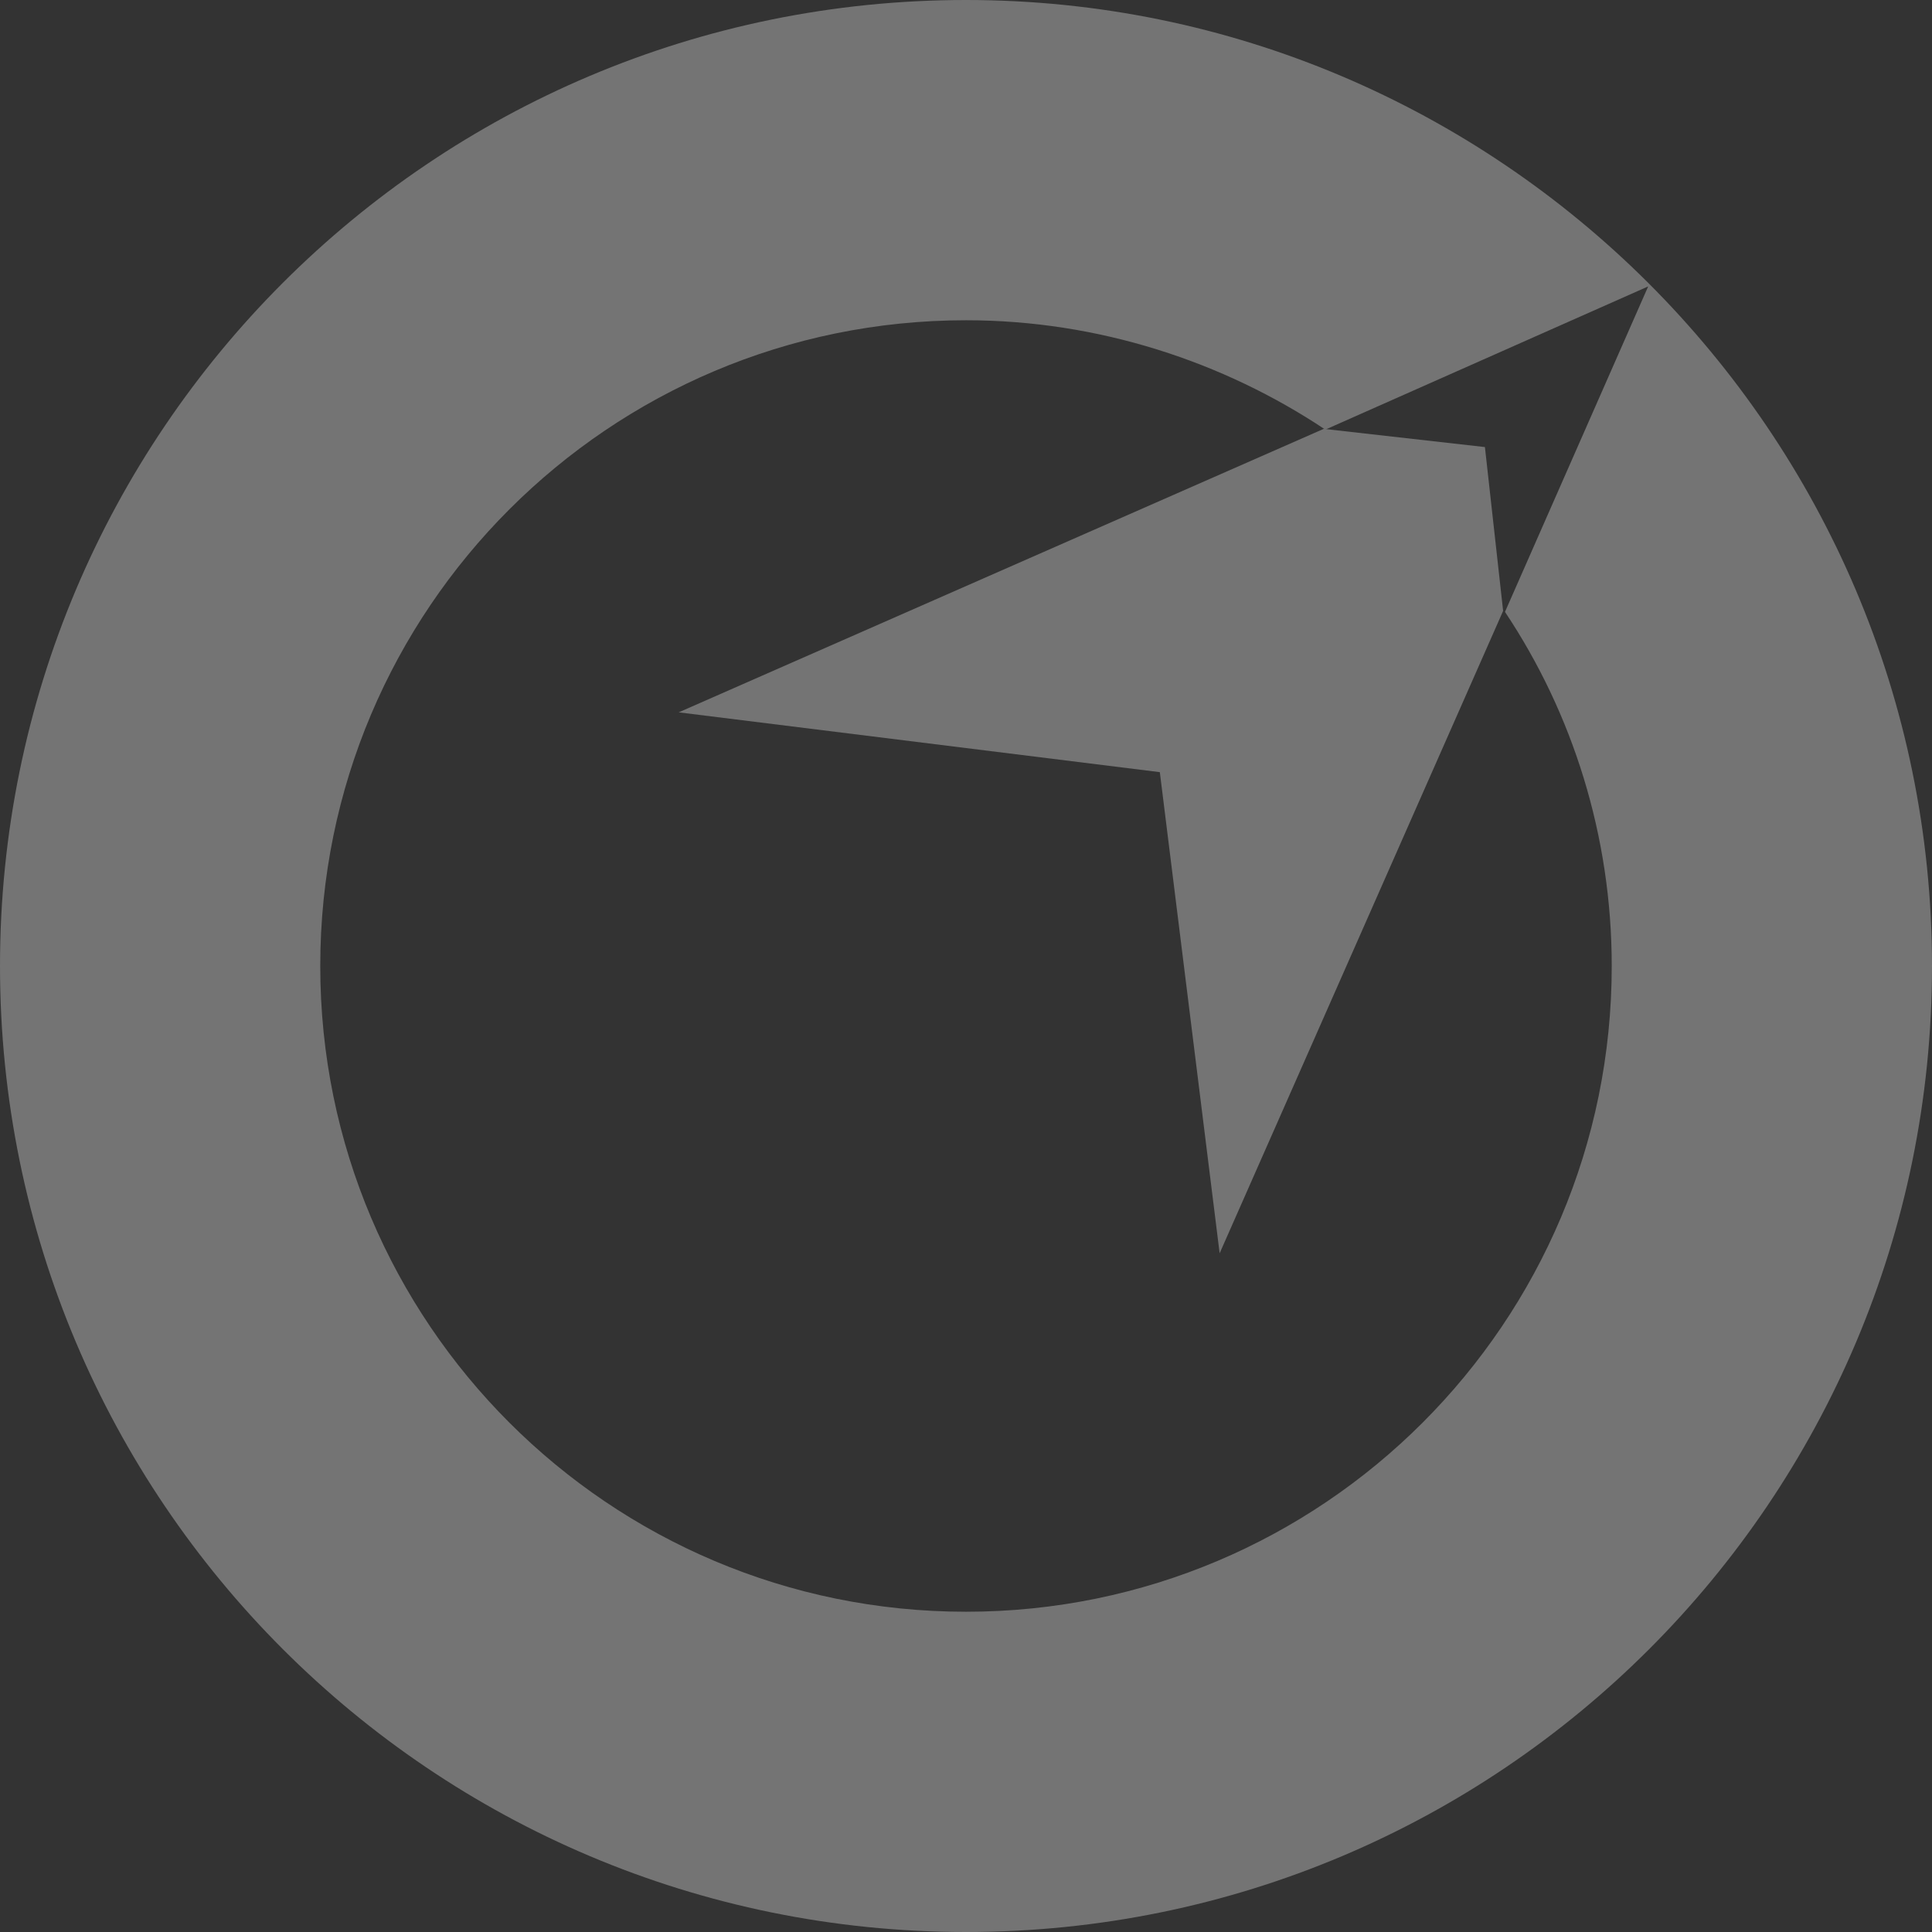
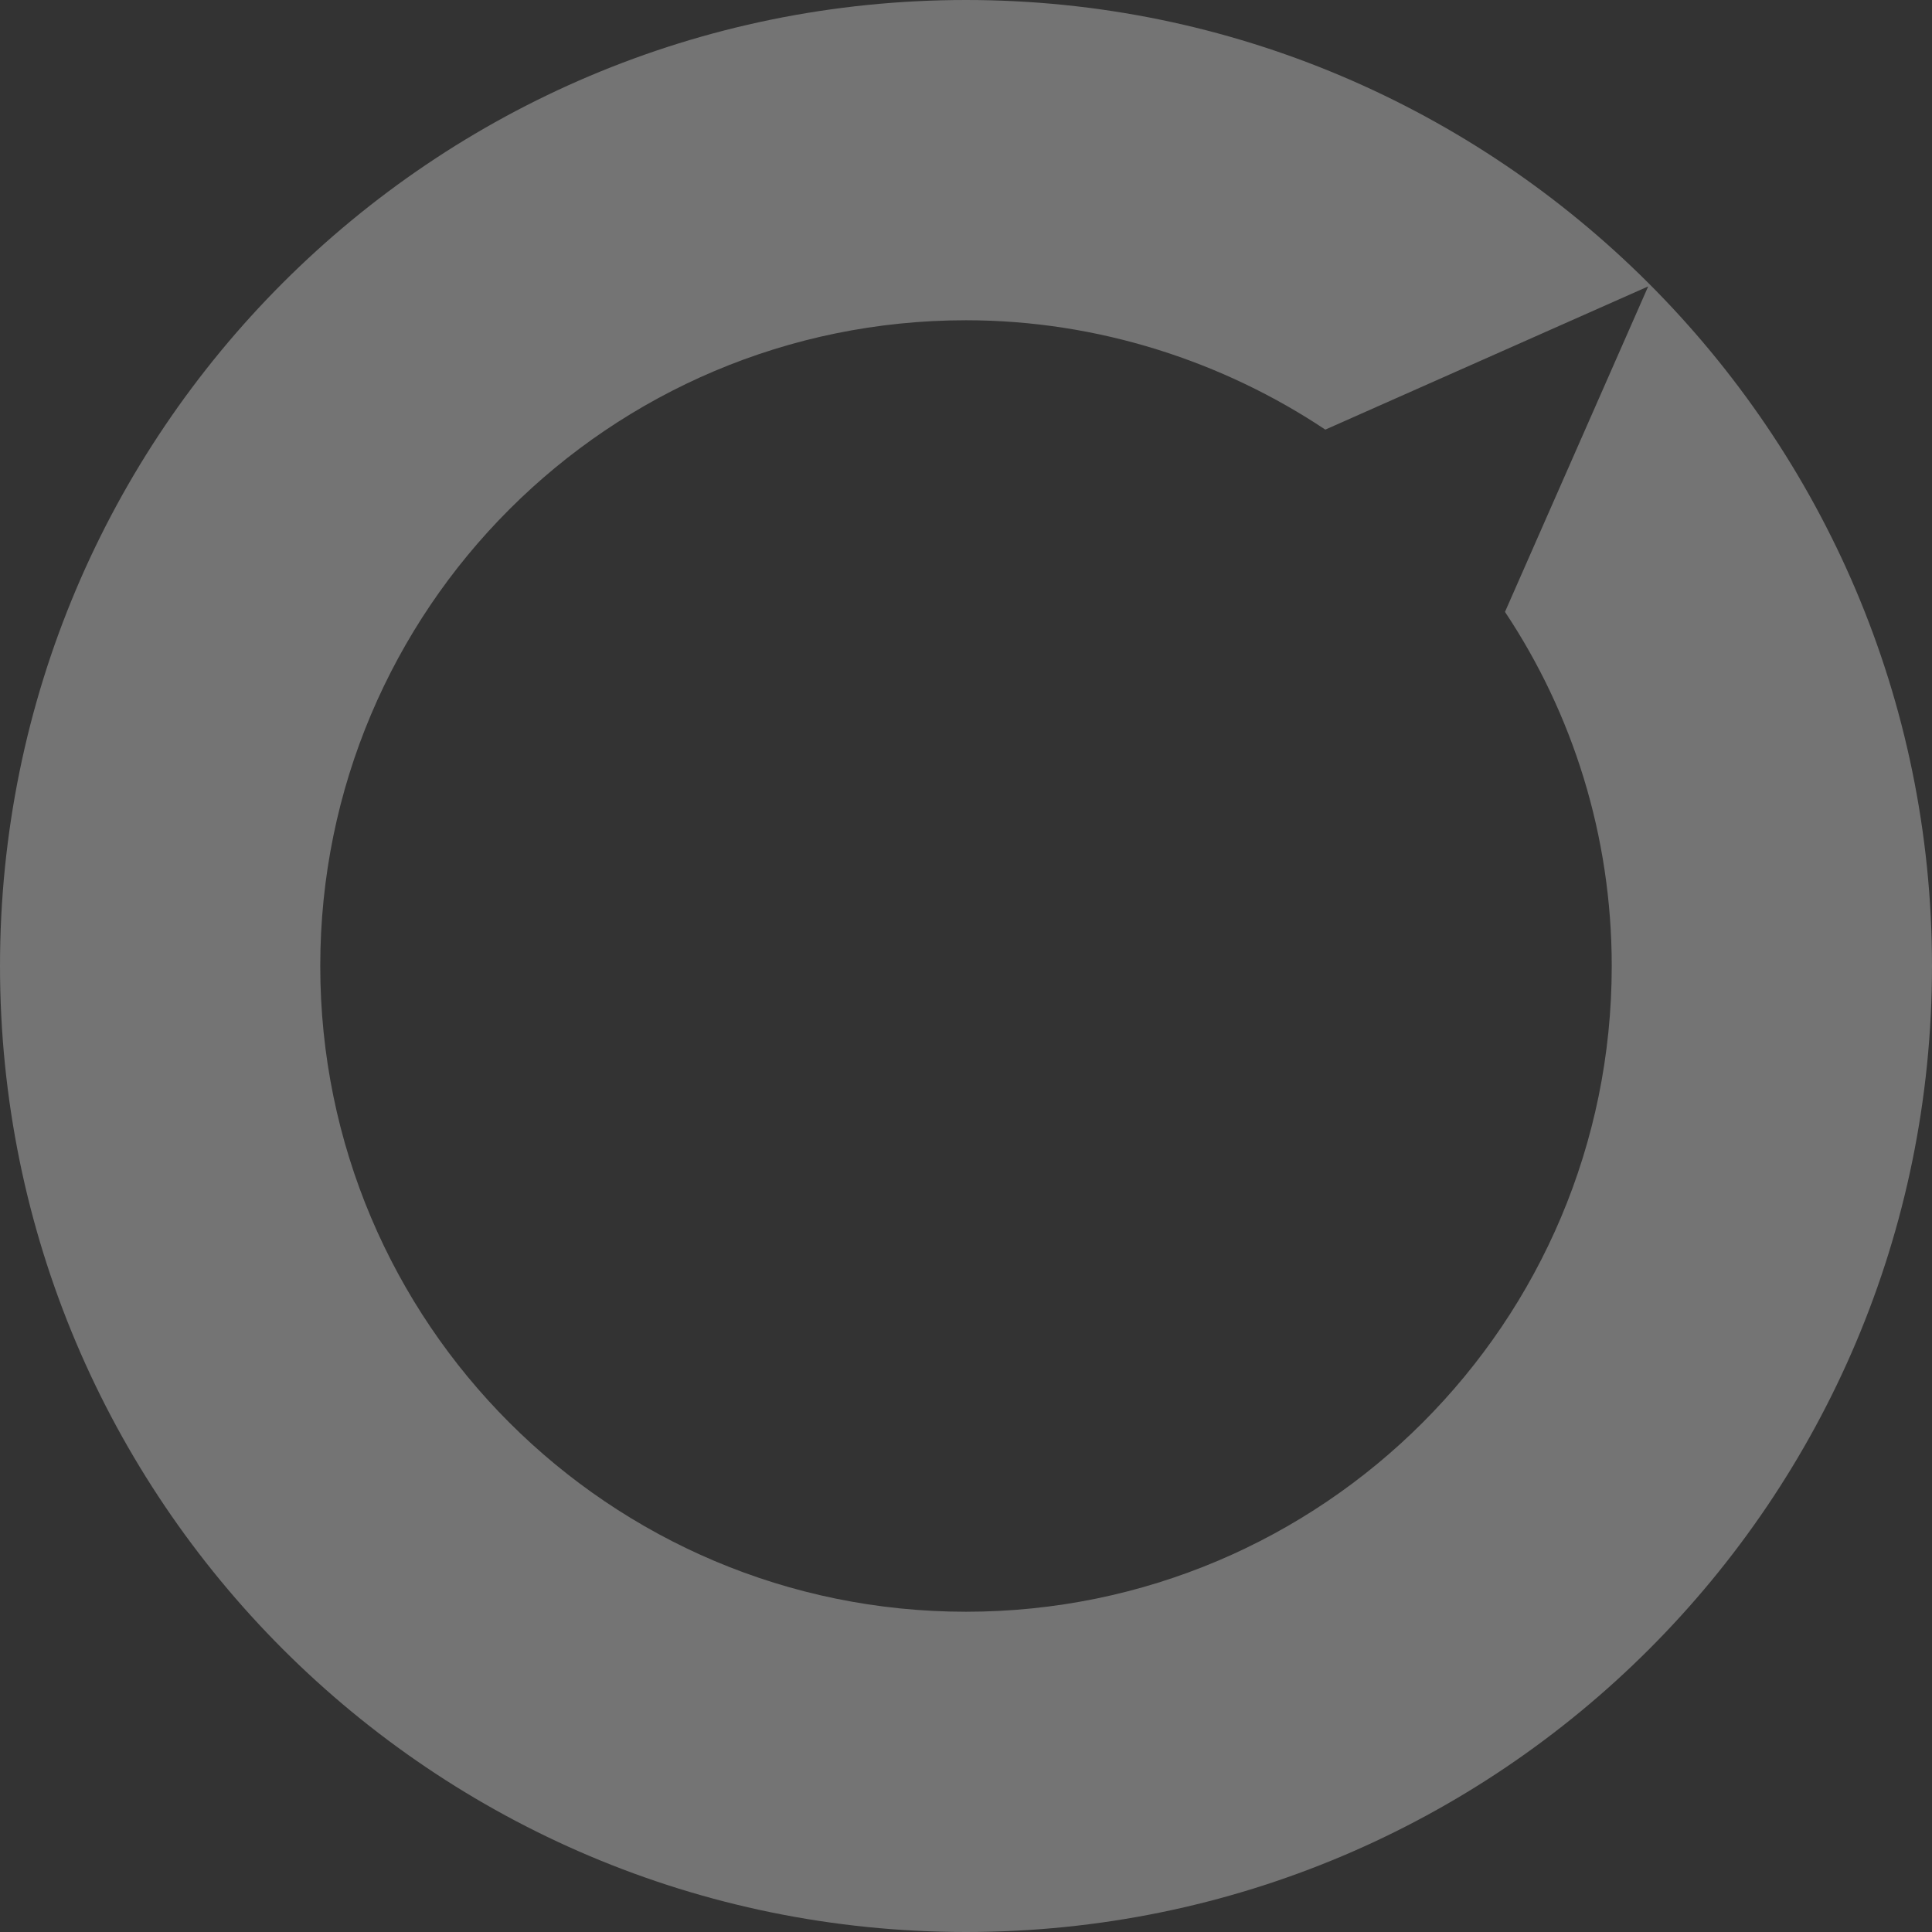
<svg xmlns="http://www.w3.org/2000/svg" width="348" height="348" fill="none">
  <rect width="100%" height="100%" fill="#333333" stroke="none" />
  <g opacity=".32" fill="#fff">
    <path d="M290.313 174c0 64.253-52.06 116.313-116.313 116.313S57.687 238.253 57.687 174 109.747 57.687 174 57.687c23.919 0 46.431 7.504 64.722 19.698l58.157-25.795-25.795 58.626c12.194 18.291 19.229 40.334 19.229 63.784zM174 0C77.854 0 0 77.854 0 174s77.854 174 174 174 174-77.854 174-174S269.677 0 174 0z" />
-     <path d="M238.426 77.25l-116.177 51.06 86.664 10.774 10.774 86.664 51.062-115.708-3.279-29.513-29.044-3.279z" />
  </g>
</svg>